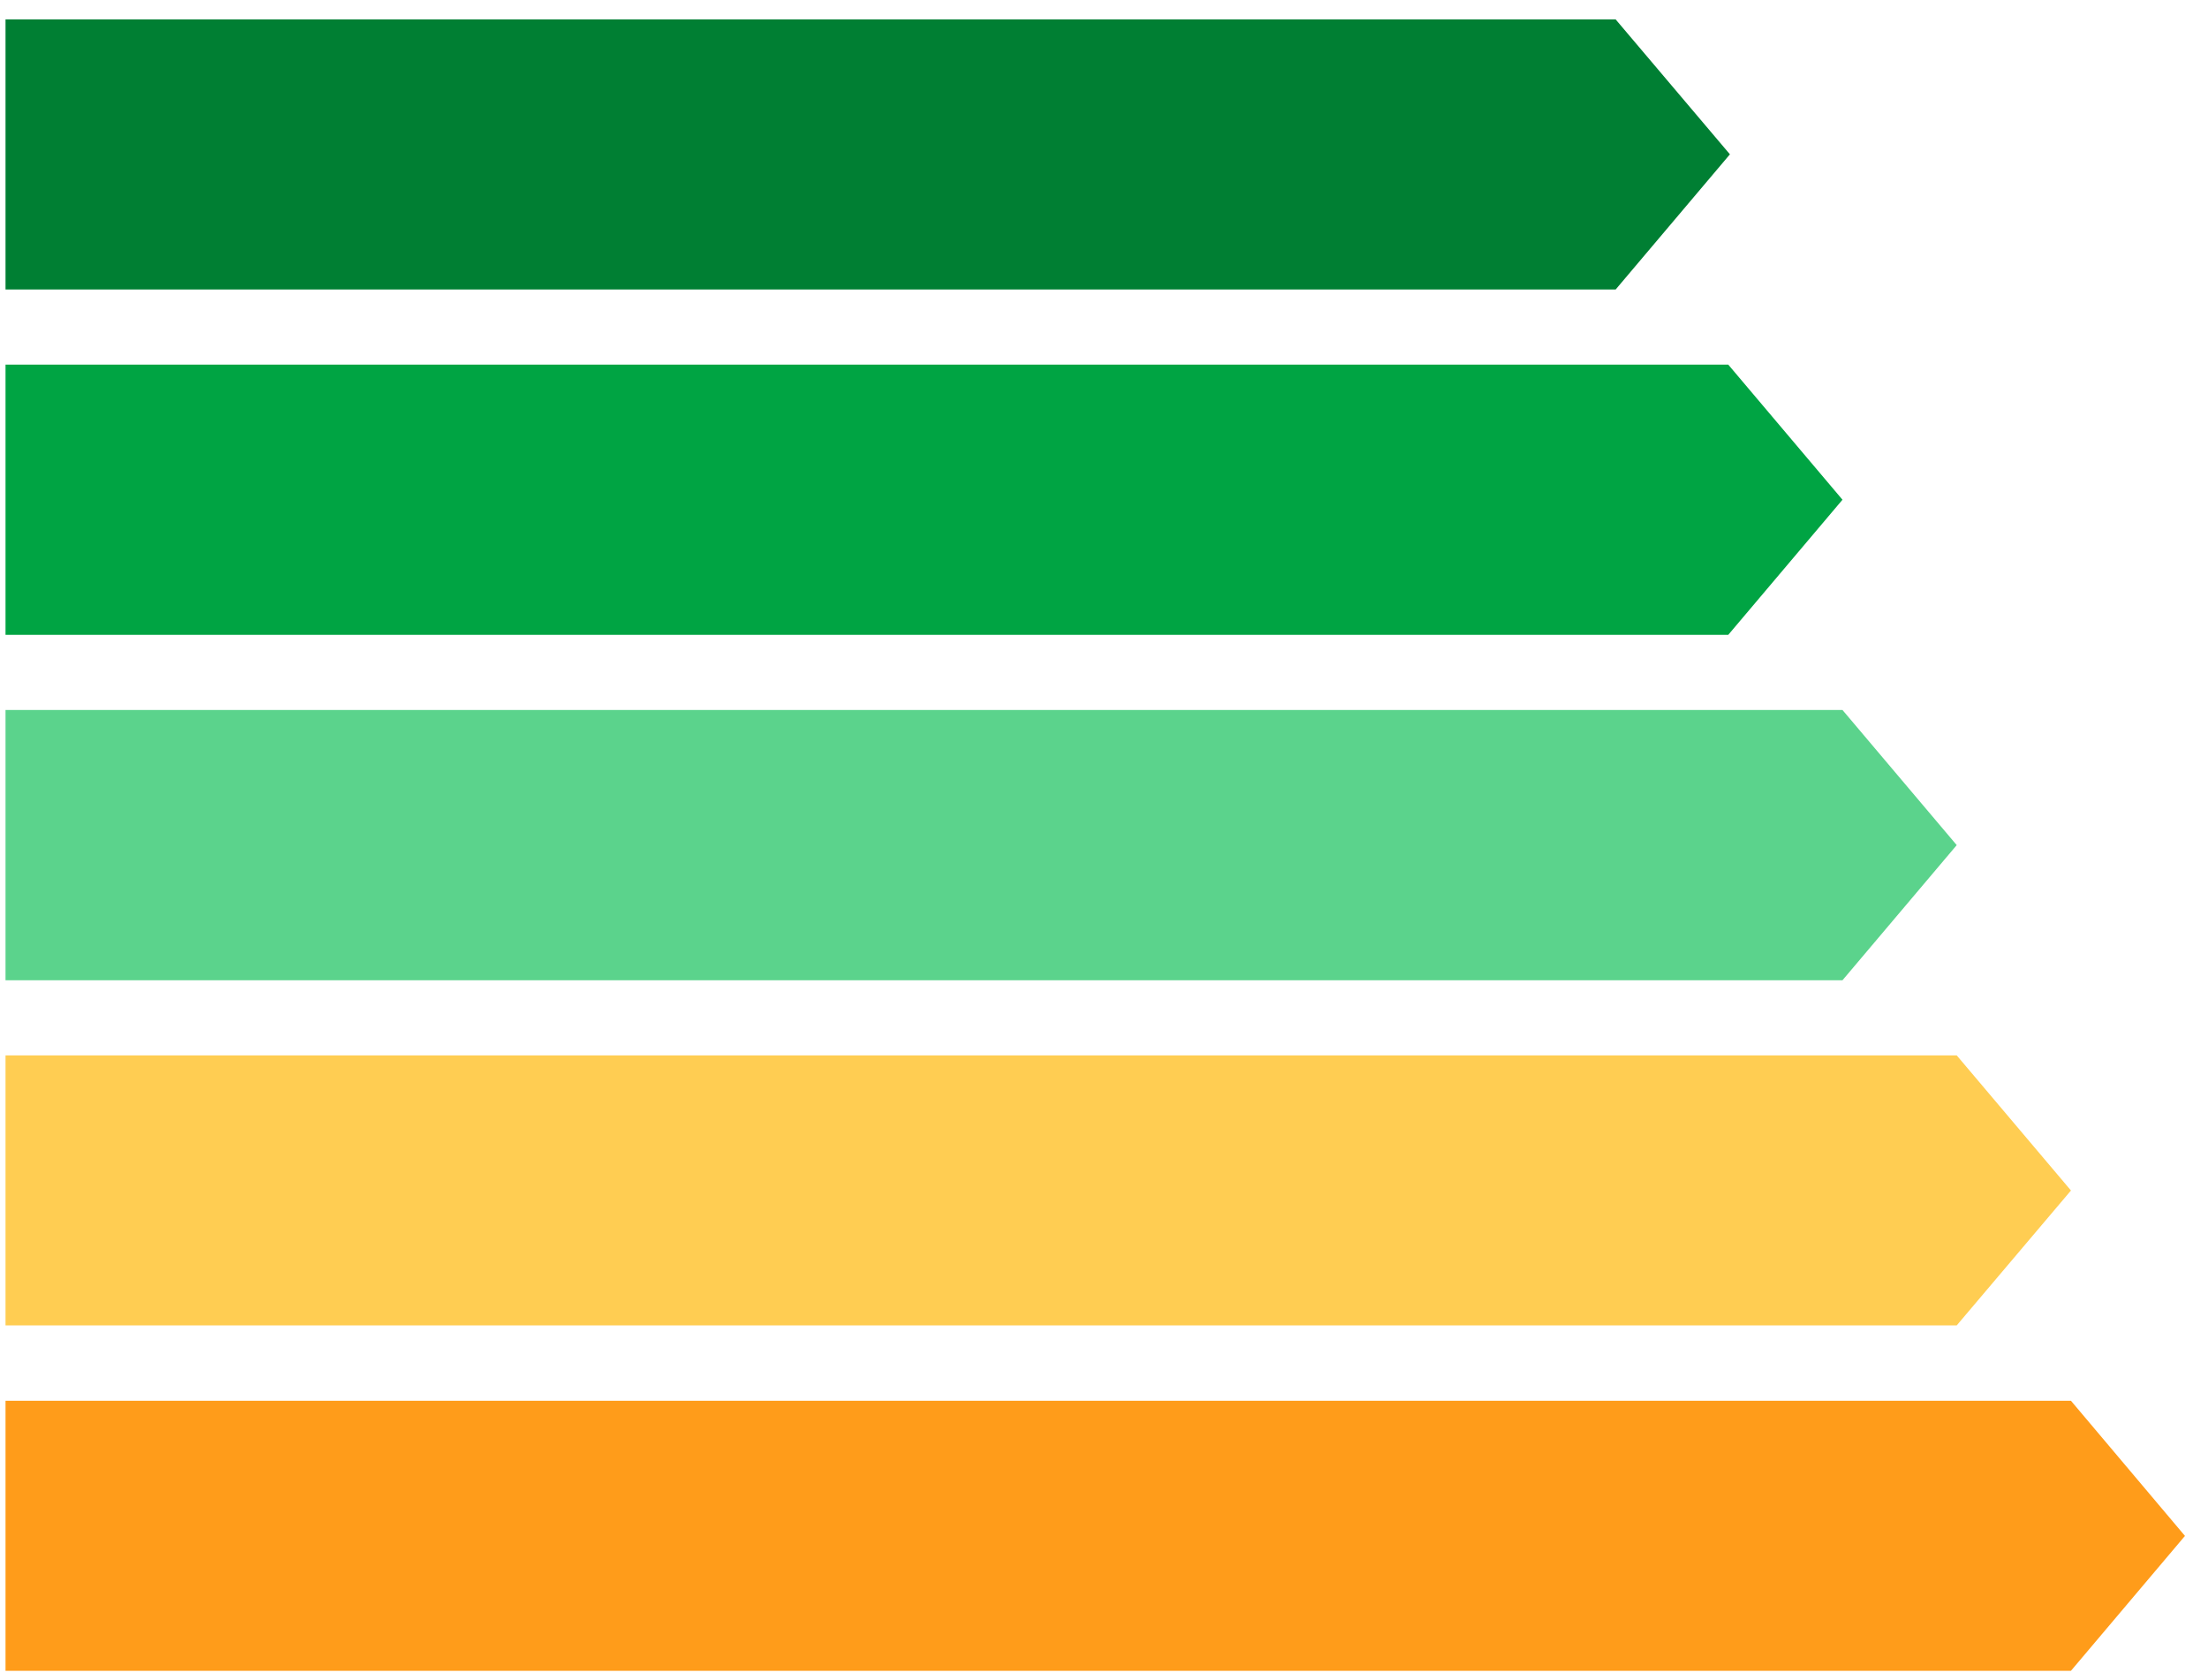
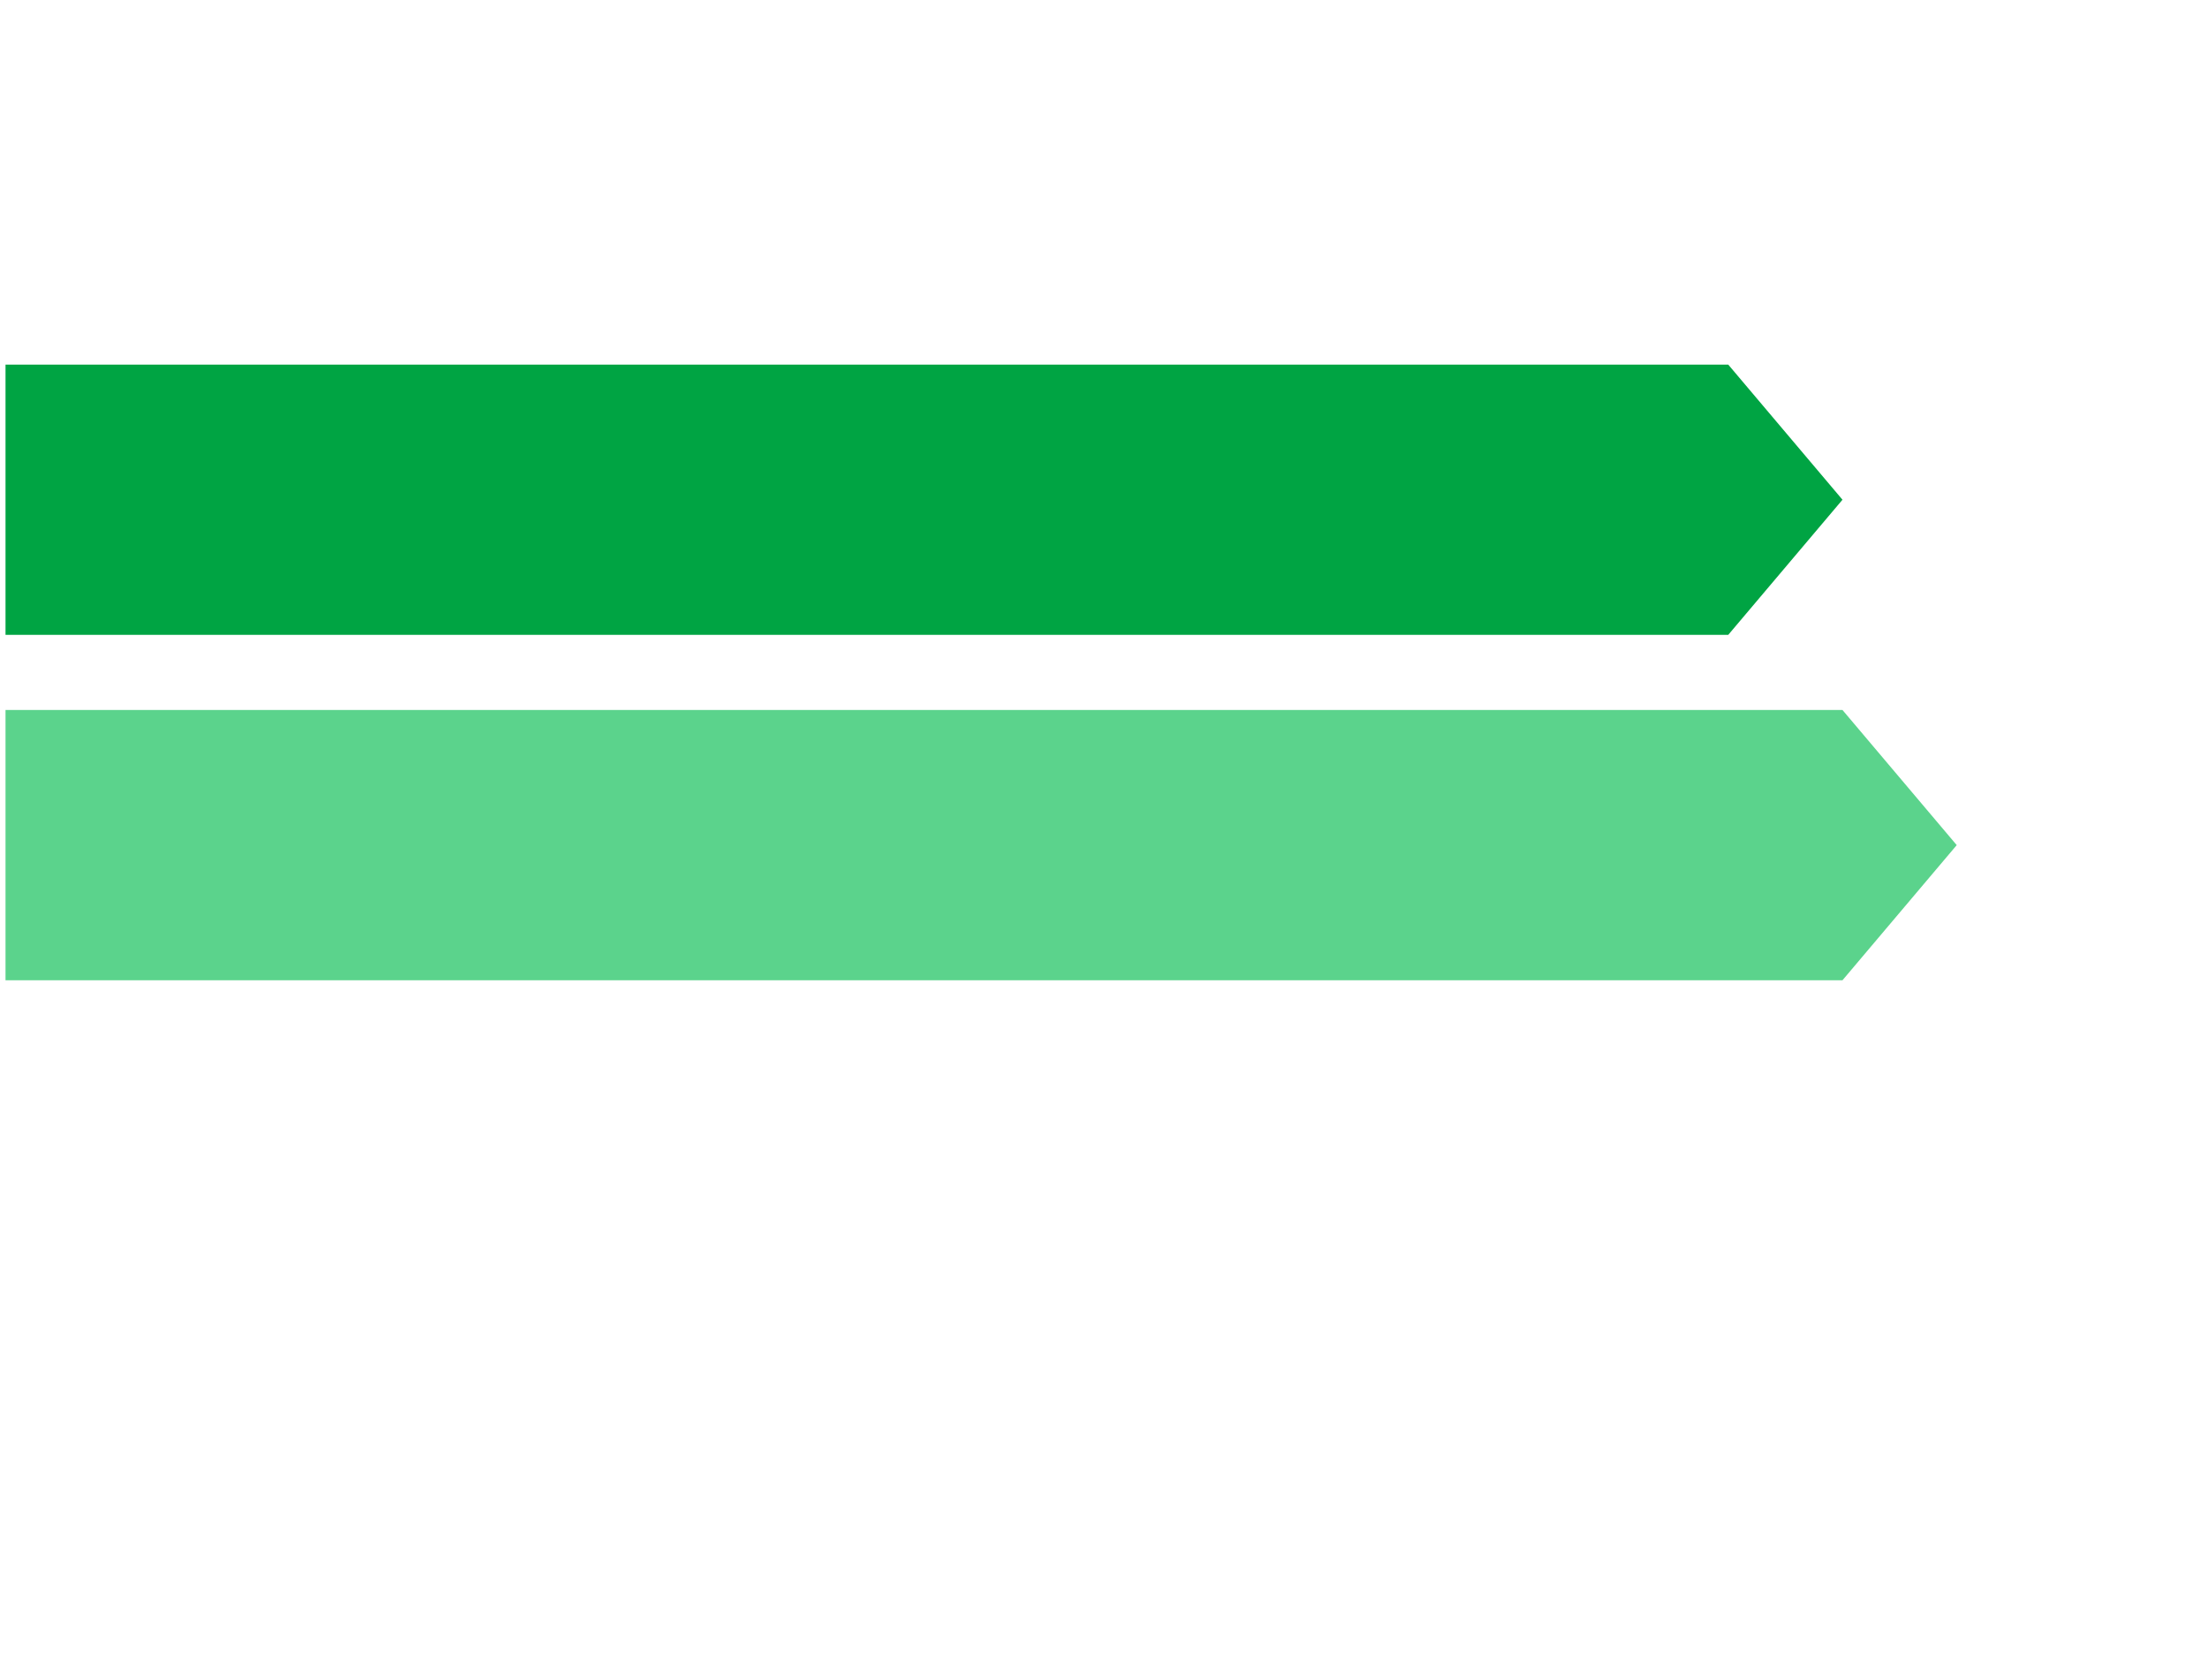
<svg xmlns="http://www.w3.org/2000/svg" width="92" height="70" viewBox="0 0 92 70" fill="none">
-   <path d="M86.29 58.36H46.07H0.23V63.99V69.61H46.07H86.29L91.04 63.99L86.29 58.36Z" fill="#FF9C1A" />
-   <path d="M81.53 43.97H46.07H0.23V49.6V55.22H46.07H81.53L86.29 49.6L81.53 43.97Z" fill="#FFCD52" />
  <path d="M76.77 29.58H46.07H0.23V35.21V40.84H46.07H76.77L81.53 35.21L76.77 29.58Z" fill="#5BD38C" />
  <path d="M72.01 15.19H46.07H0.23V20.82V26.45H46.07H72.01L76.77 20.82L72.01 15.19Z" fill="#00A443" />
-   <path d="M67.32 0.81H46.07H0.23V6.43V12.06H46.07H67.32L72.08 6.43L67.32 0.81Z" fill="#007F33" />
</svg>